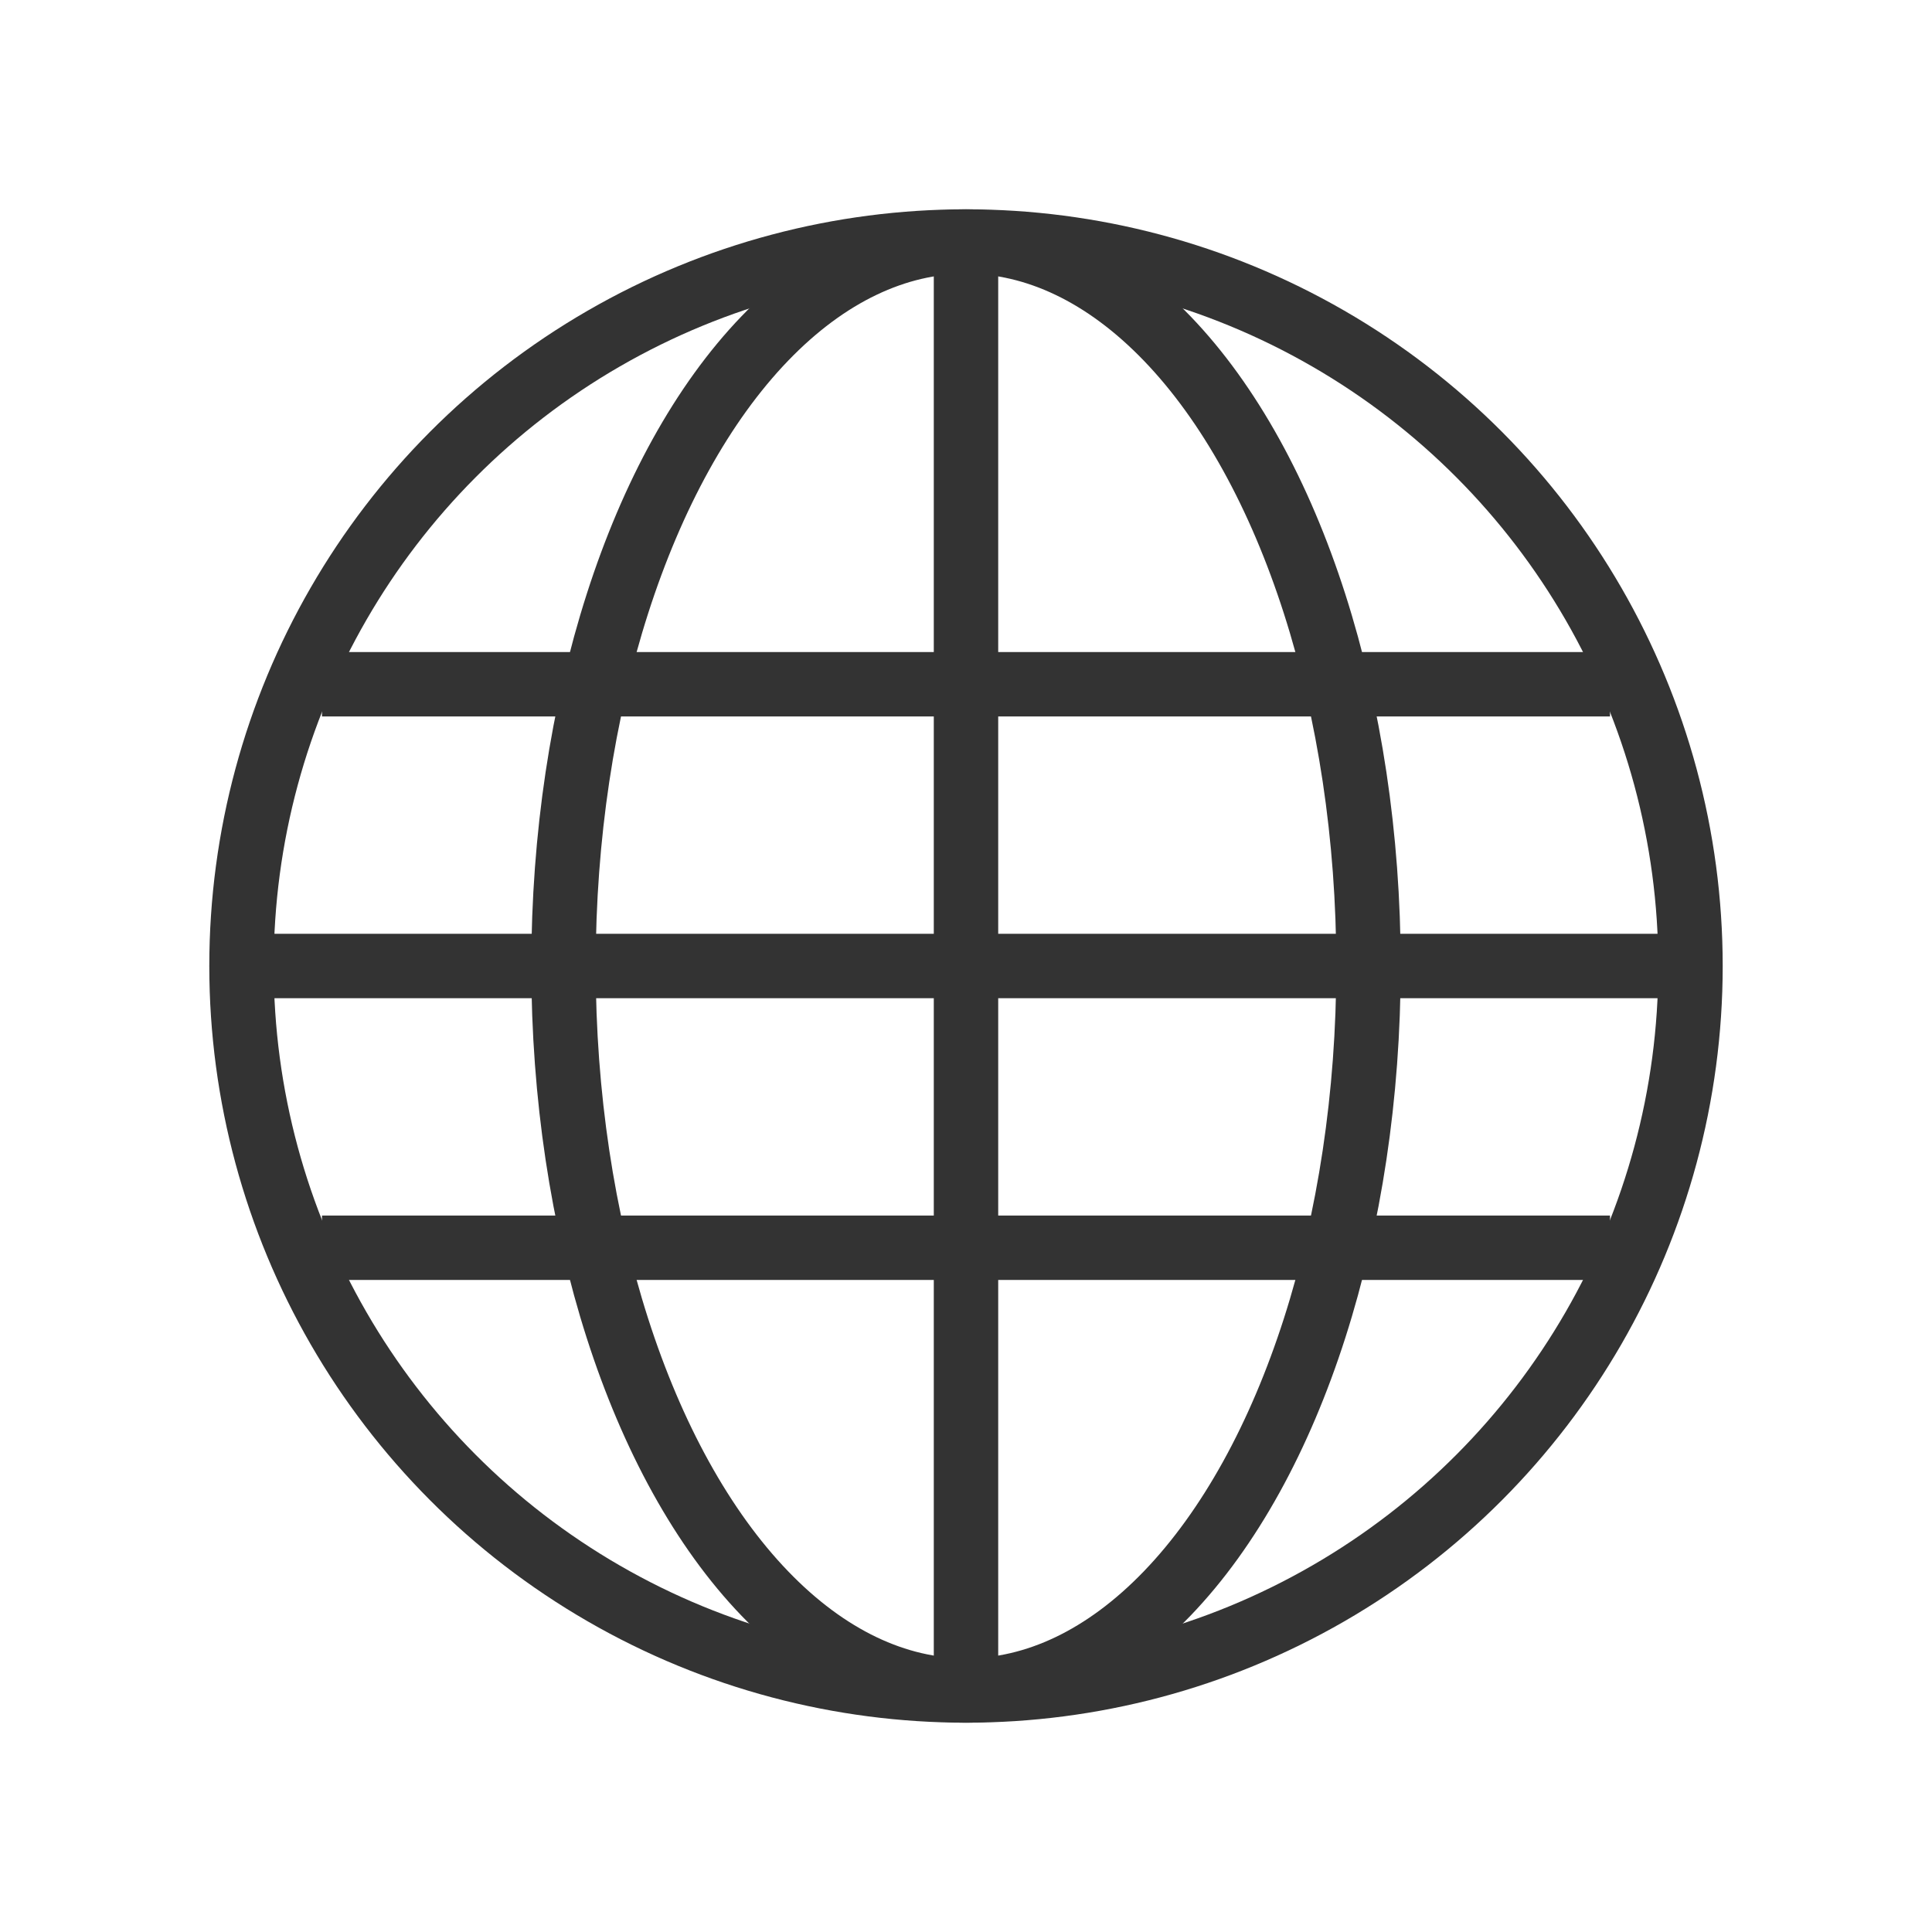
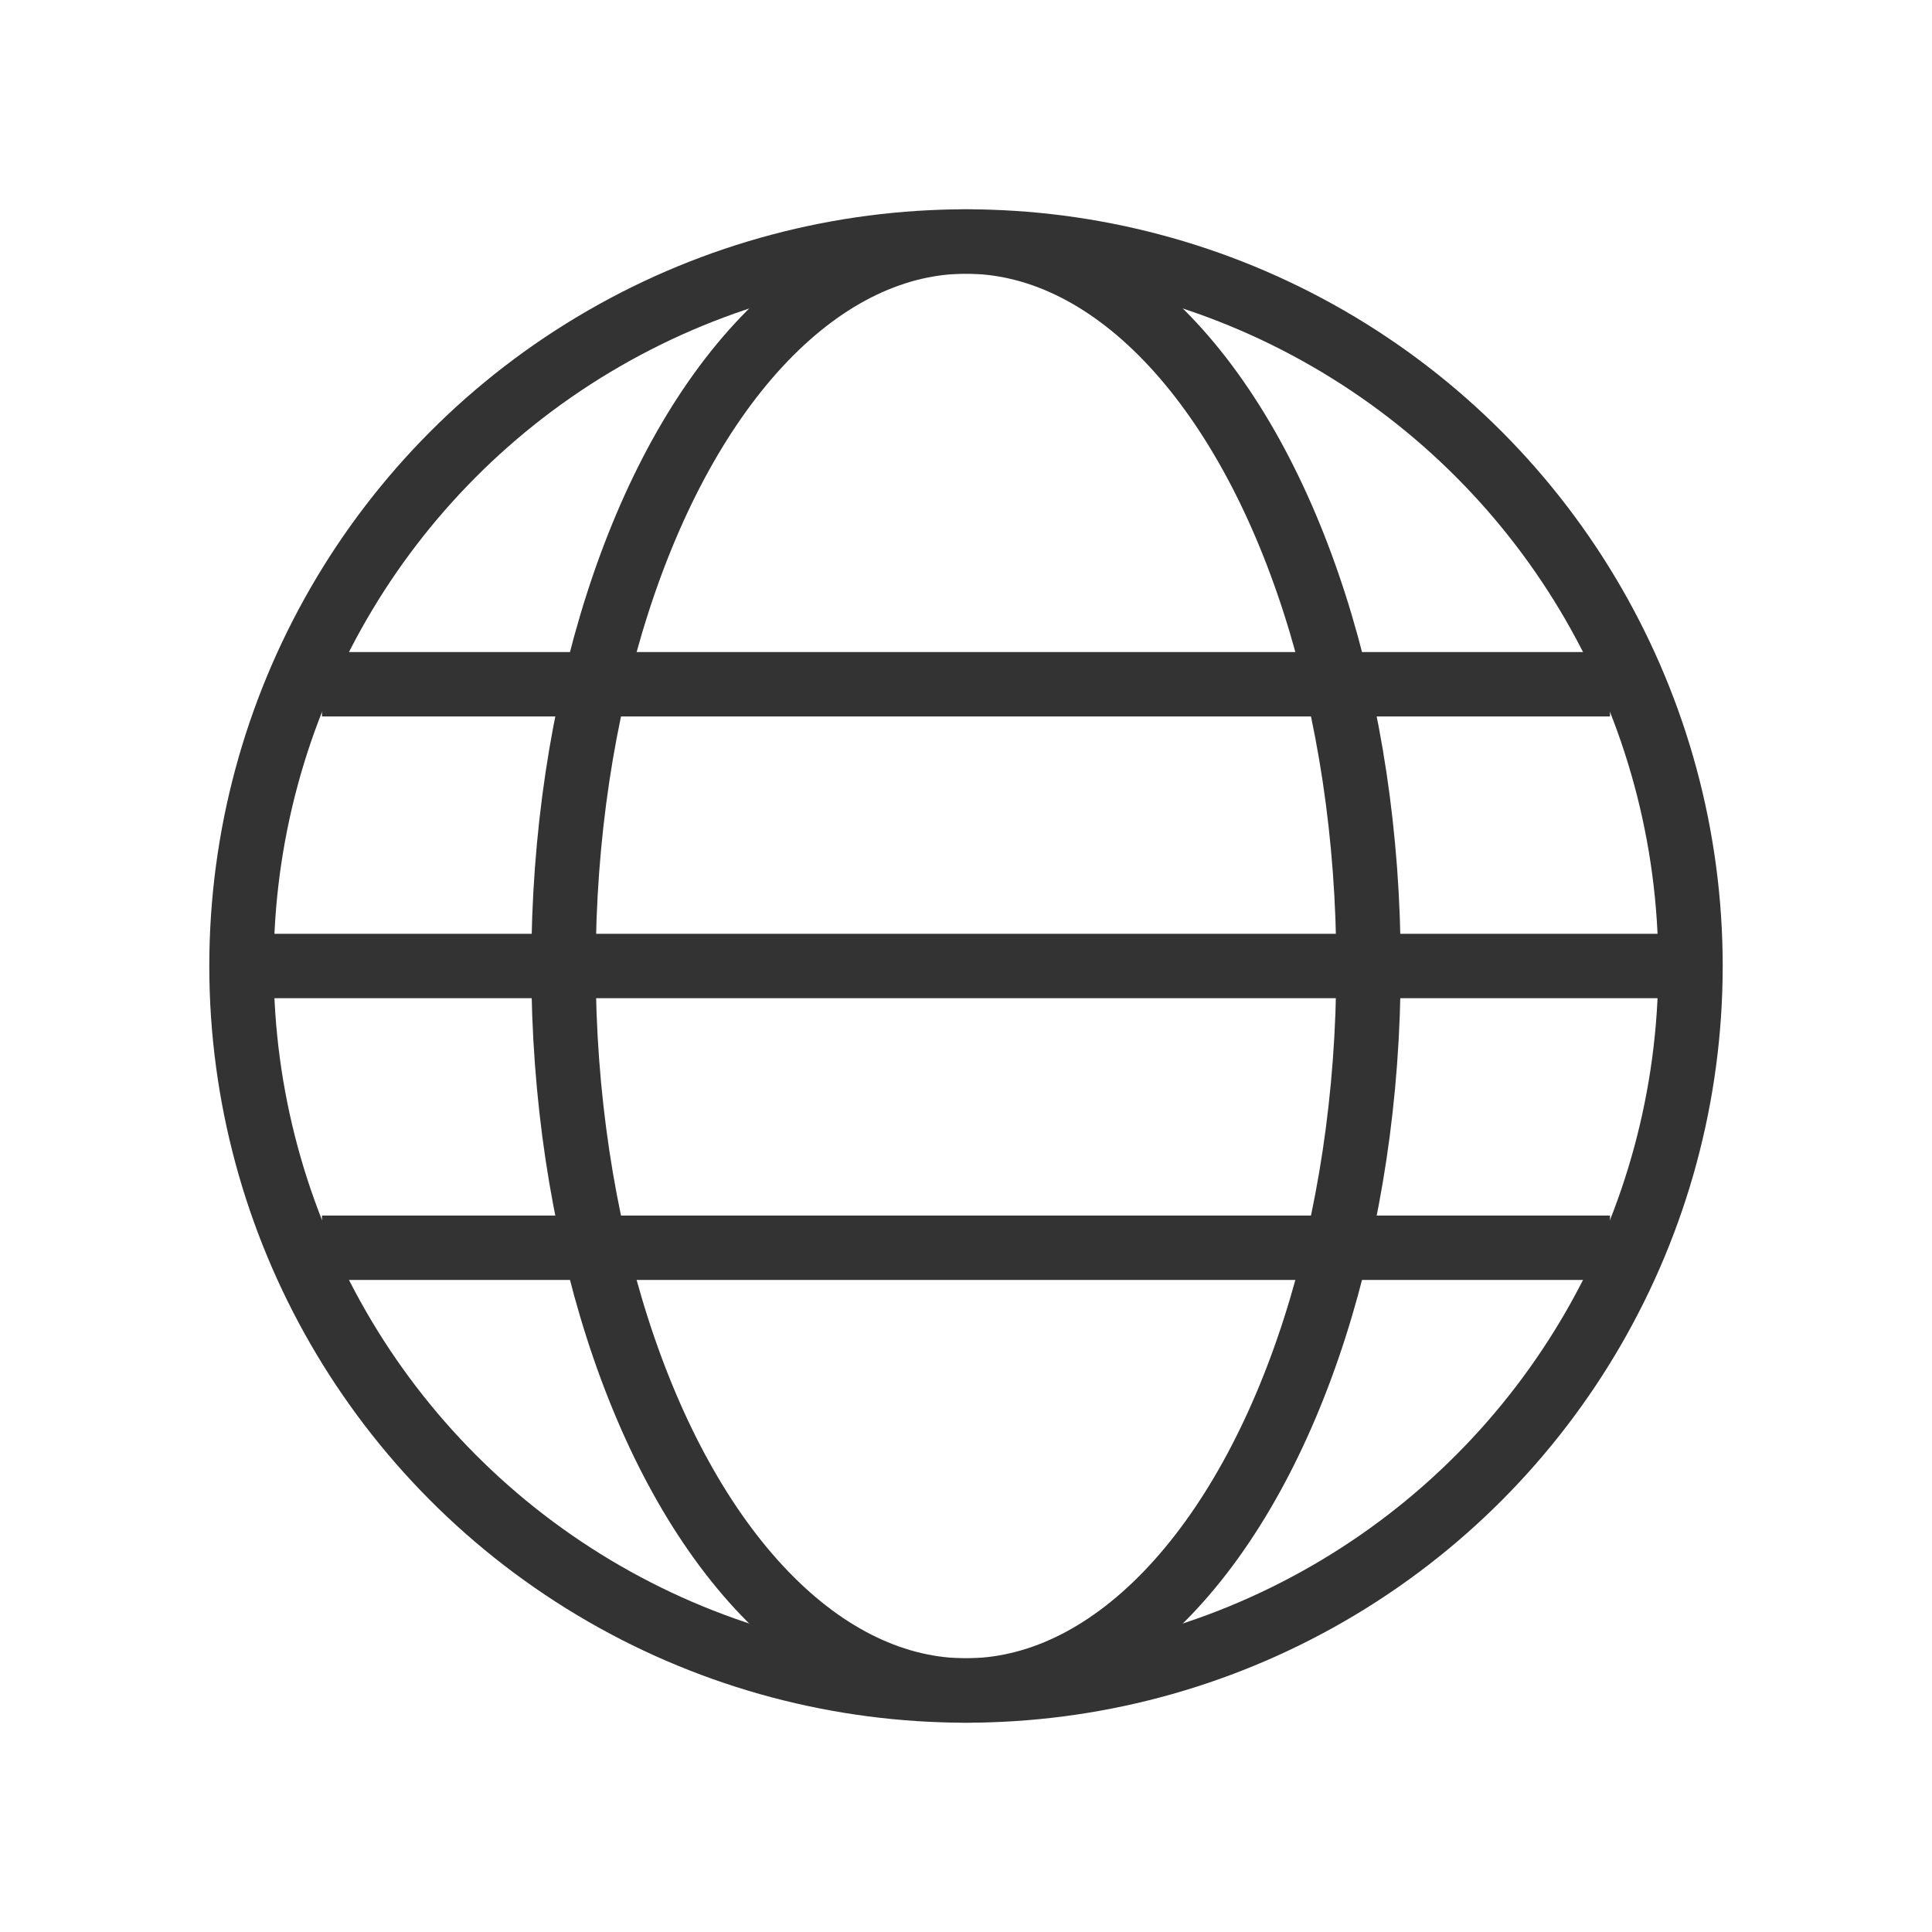
<svg xmlns="http://www.w3.org/2000/svg" width="24" height="24" viewBox="0 0 24 24" fill="none">
  <circle cx="12" cy="12" r="9" stroke="#333" stroke-width="0.8" />
  <ellipse cx="12" cy="12" rx="5" ry="9" stroke="#333" stroke-width="0.8" />
  <path d="M4 8.5H20" stroke="#333" stroke-width="0.8" />
-   <path d="M12 3L12 21" stroke="#333" stroke-width="0.8" />
  <path d="M4 15.5H20" stroke="#333" stroke-width="0.8" />
  <path d="M3 12H21" stroke="#333" stroke-width="0.8" />
</svg>